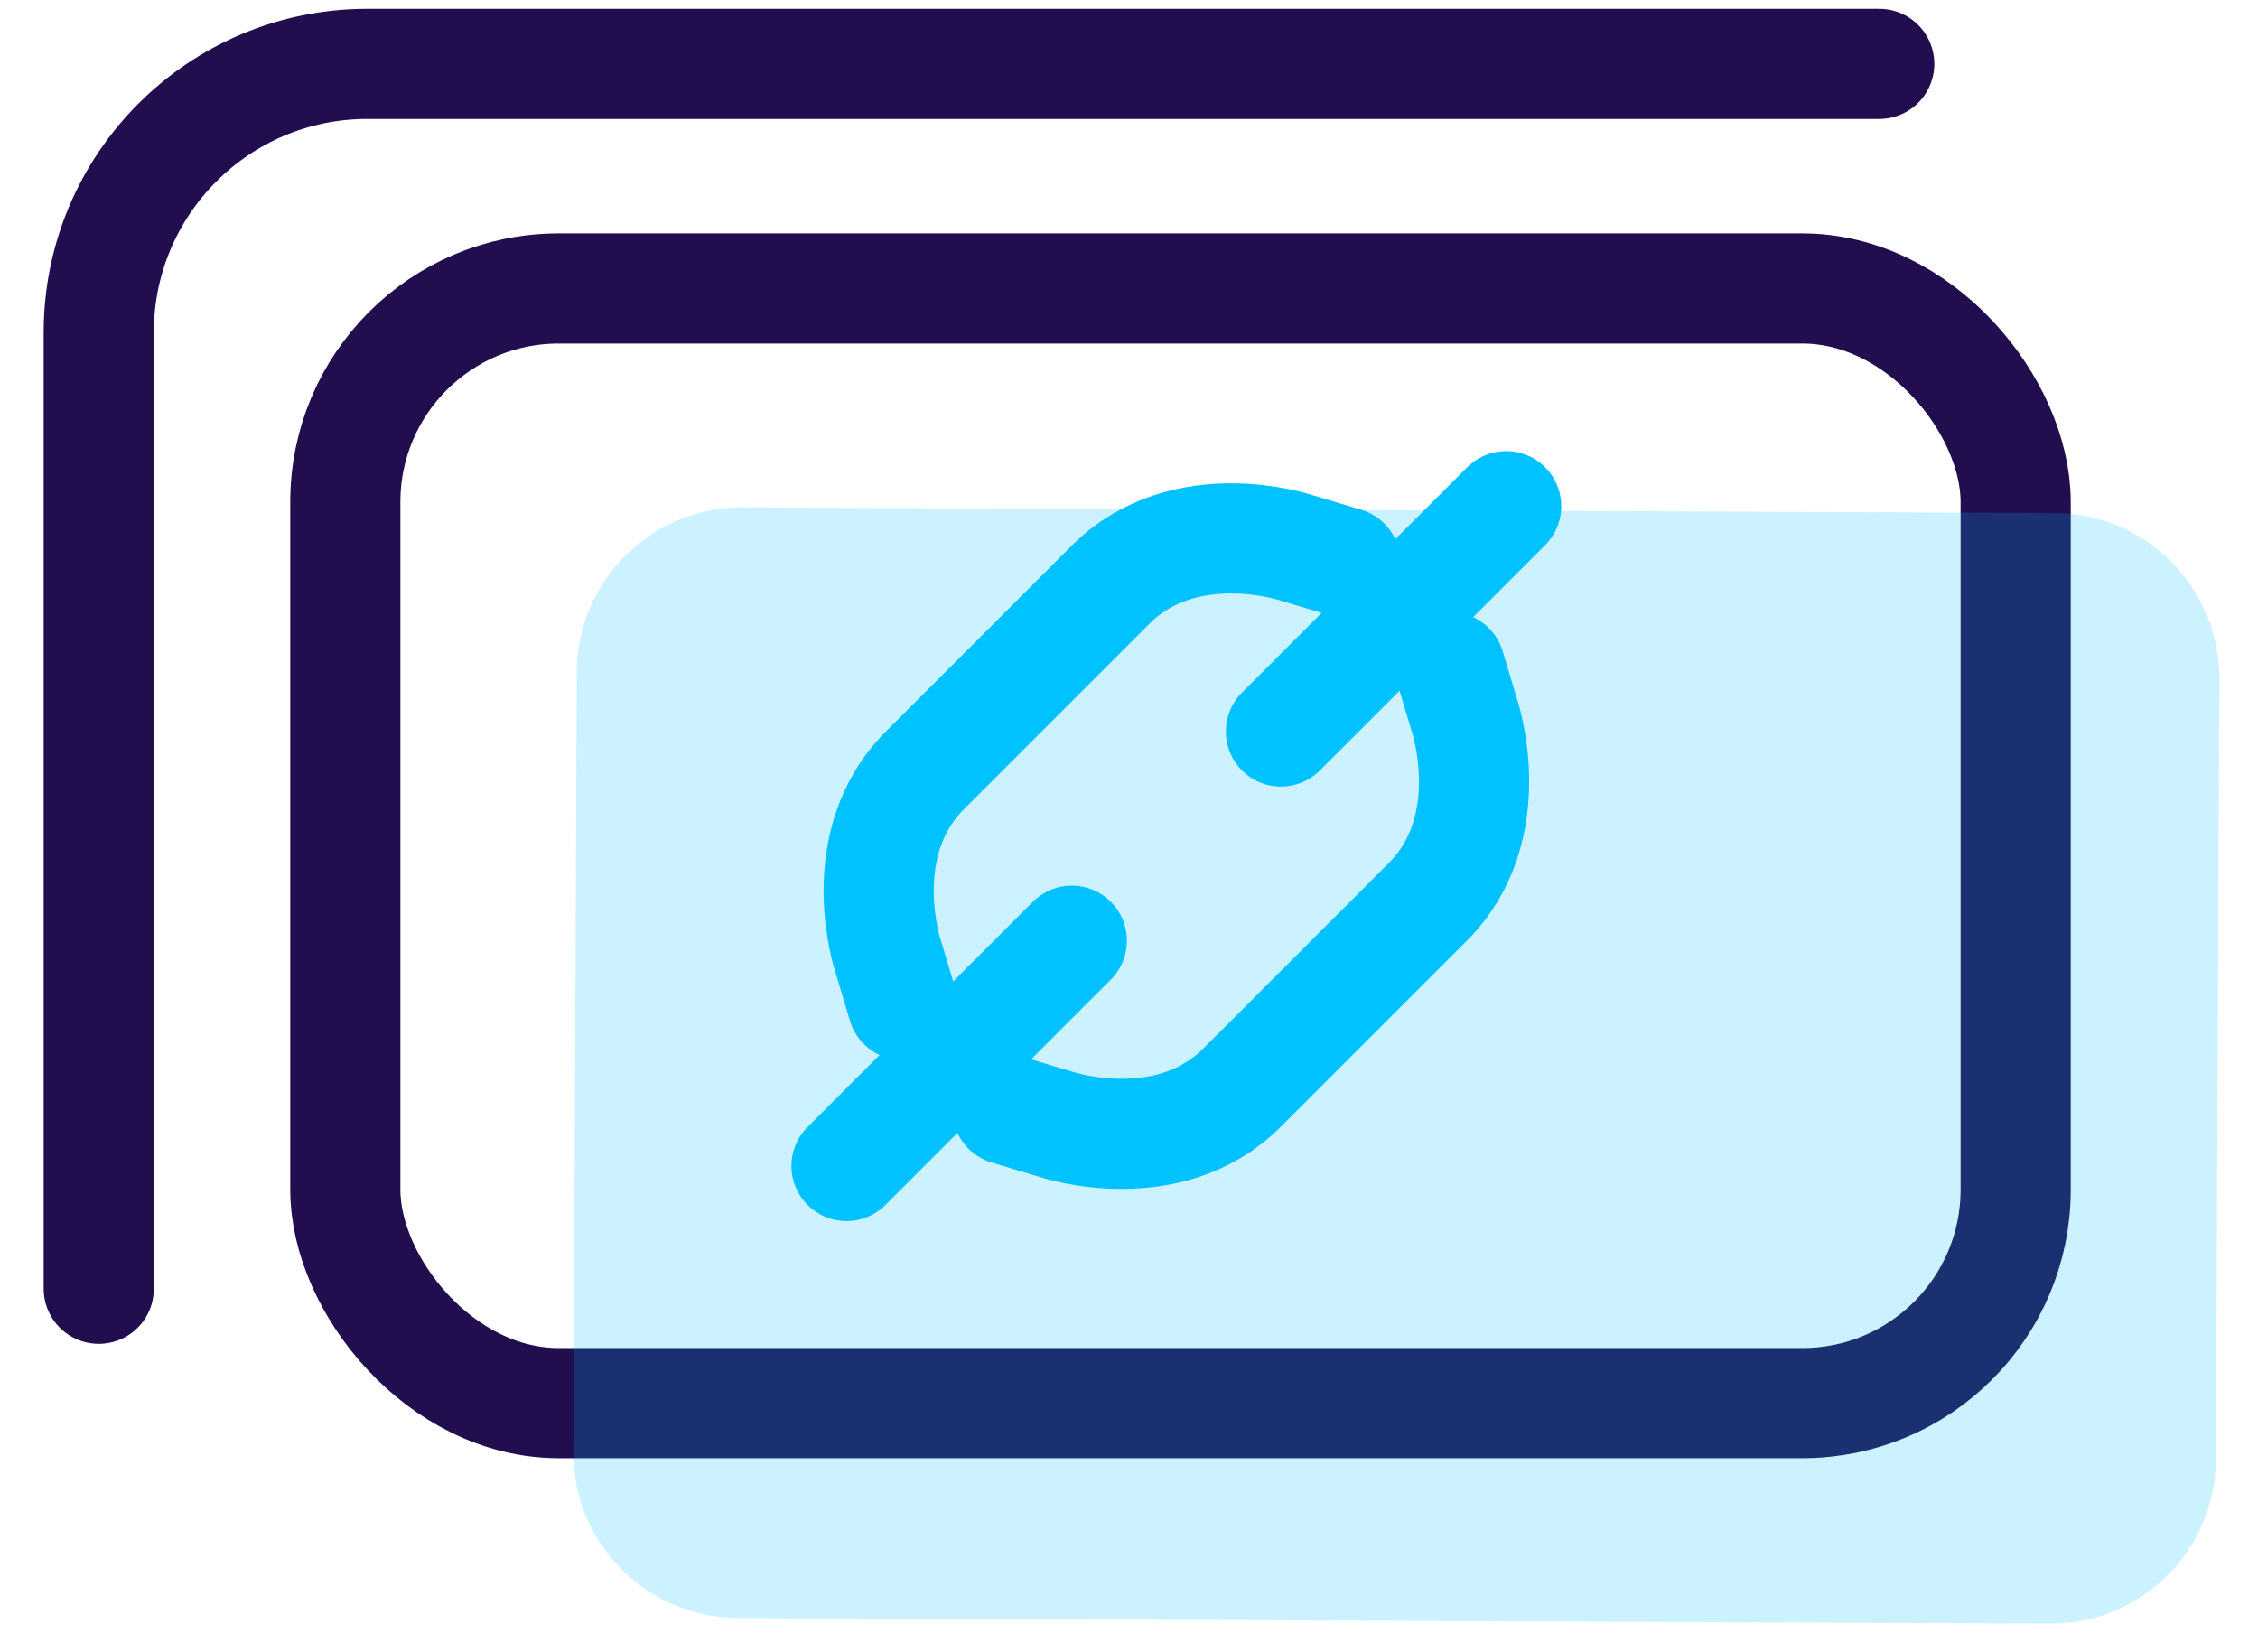
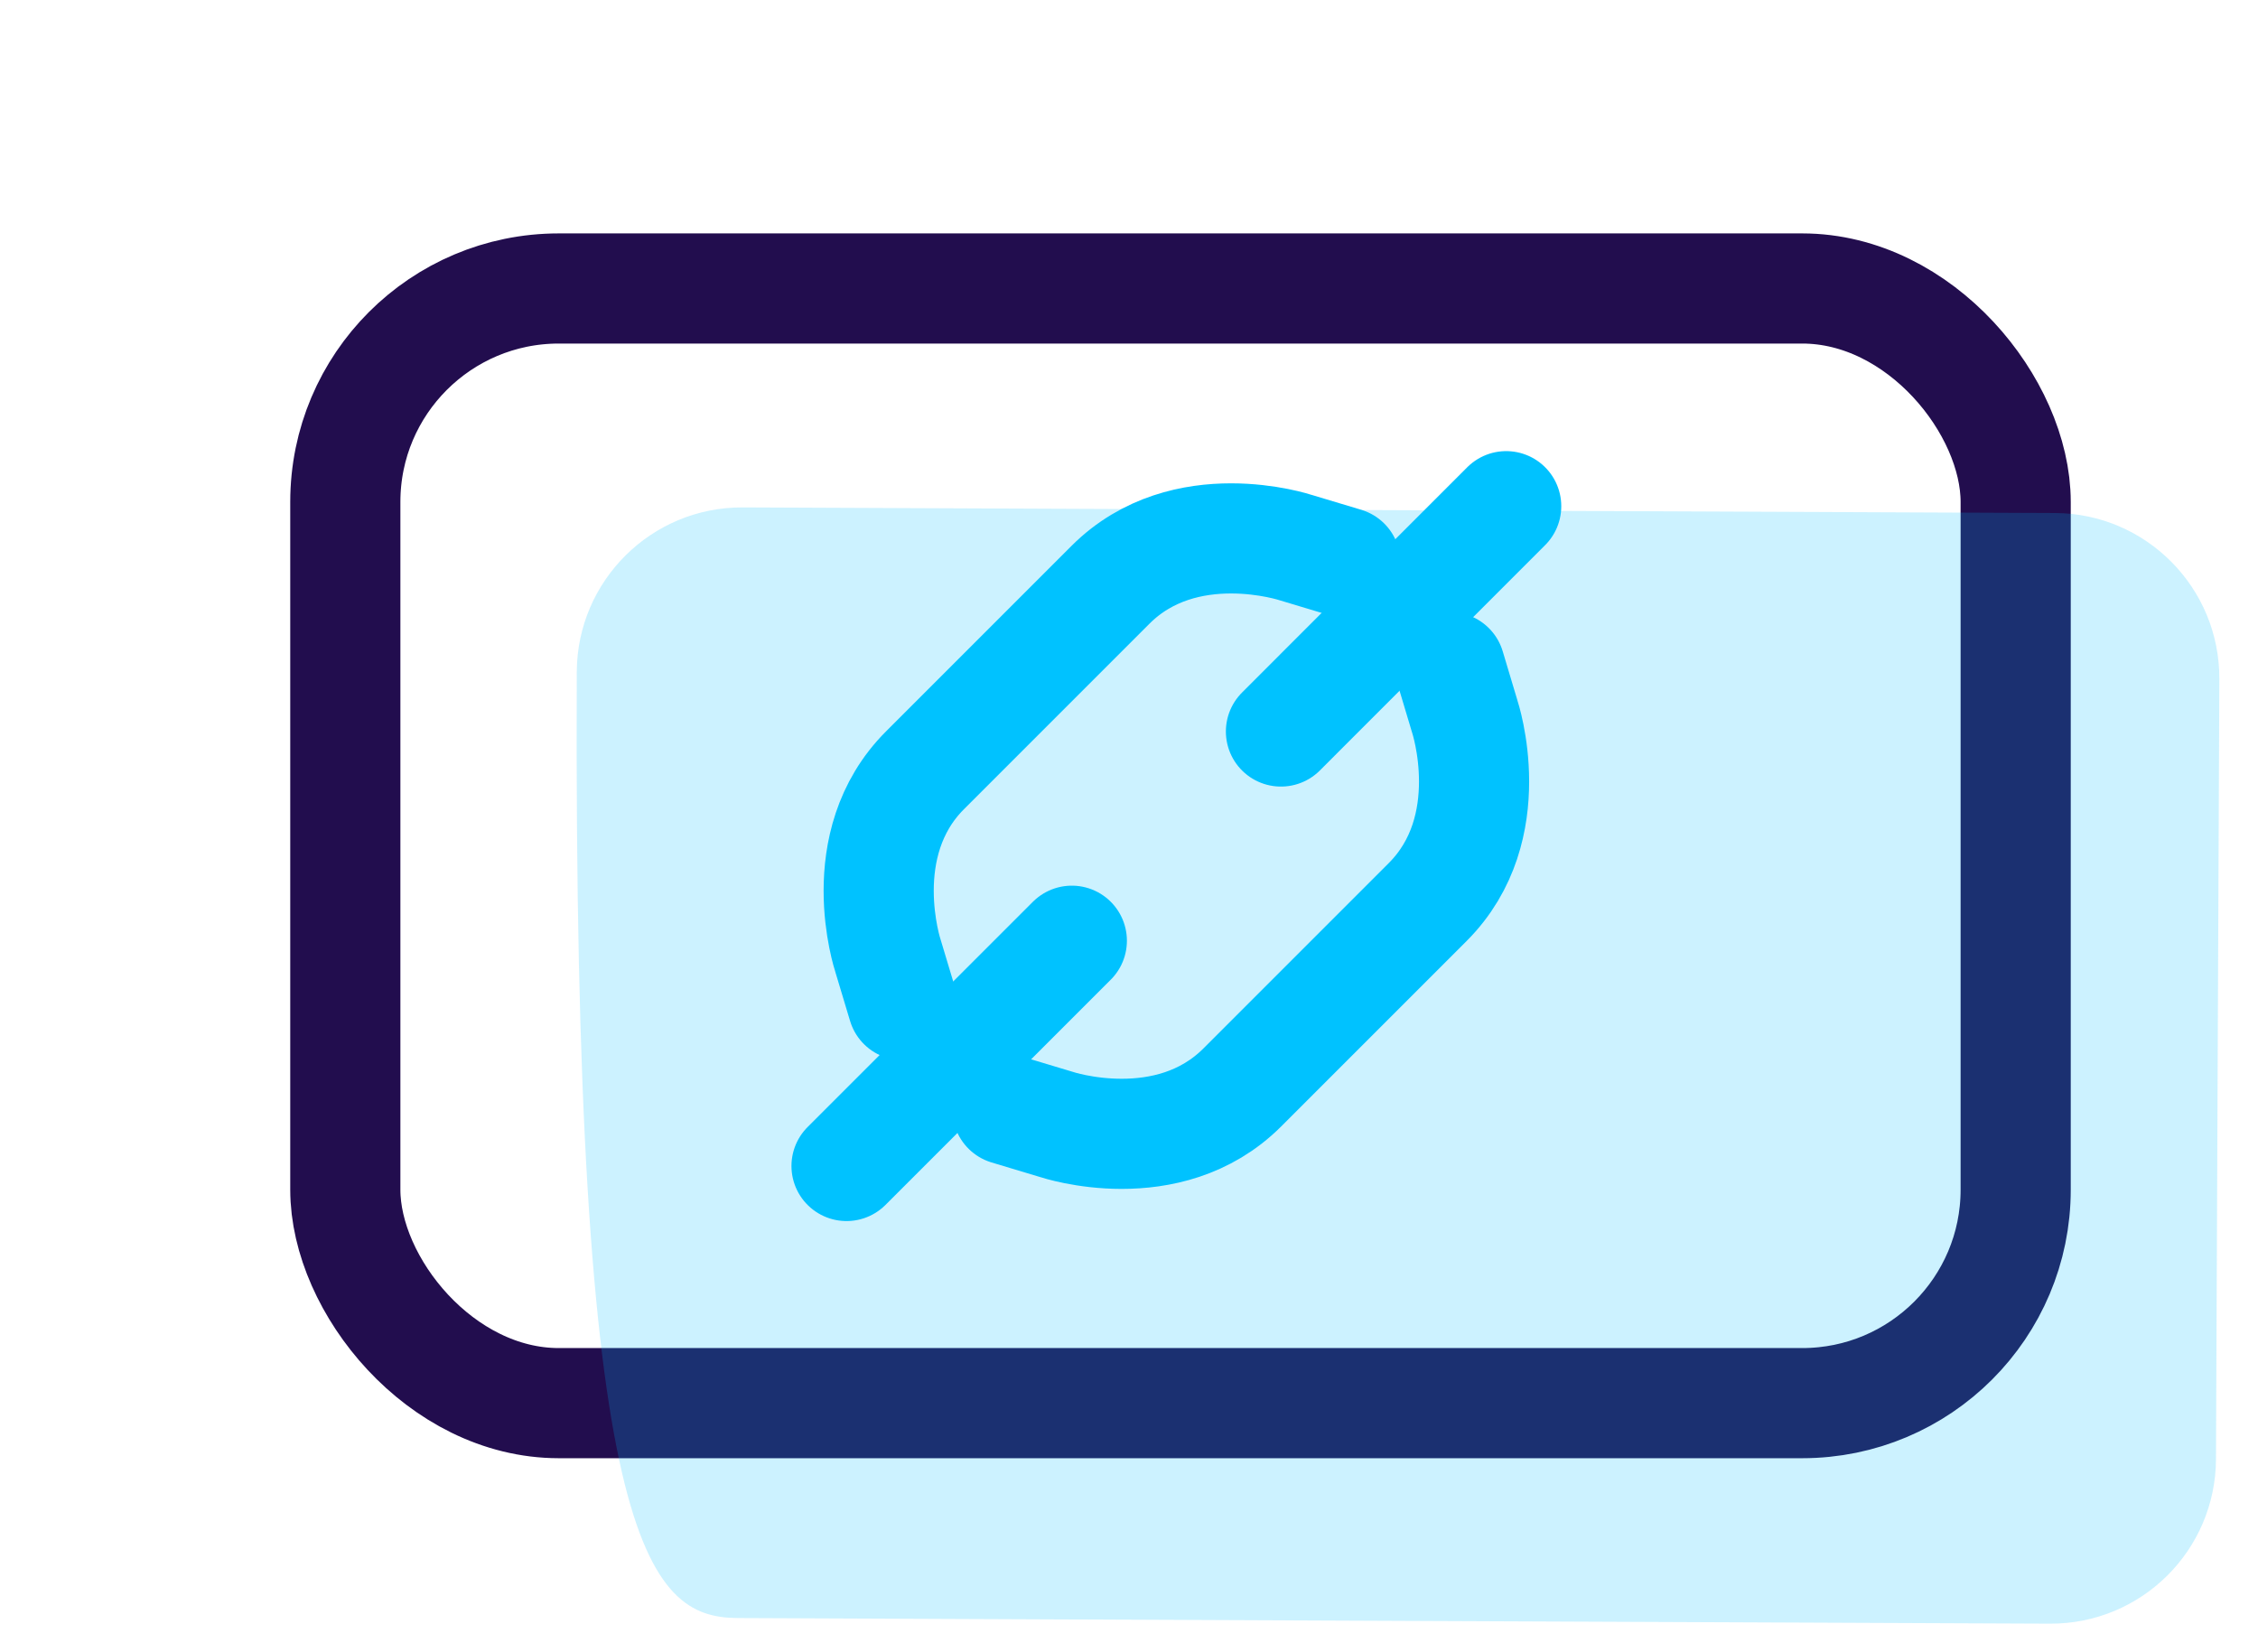
<svg xmlns="http://www.w3.org/2000/svg" width="41" height="30" viewBox="0 0 41 30" fill="none">
  <rect x="6.27" y="5.238" width="30.33" height="20.239" rx="3.876" stroke="#220D4E" stroke-width="2" />
-   <path opacity="0.2" d="M40.298 12.328C40.305 10.671 38.967 9.322 37.311 9.315L13.486 9.213C11.829 9.206 10.48 10.544 10.473 12.2L10.412 26.366C10.405 28.023 11.743 29.372 13.399 29.379L37.224 29.481C38.881 29.488 40.23 28.151 40.237 26.494L40.298 12.328Z" fill="#00C2FF" />
-   <path d="M34.123 1.16H6.669C3.976 1.16 1.793 3.343 1.793 6.036V23.4" stroke="#220D4E" stroke-width="2" stroke-linecap="round" />
+   <path opacity="0.2" d="M40.298 12.328C40.305 10.671 38.967 9.322 37.311 9.315L13.486 9.213C11.829 9.206 10.48 10.544 10.473 12.2C10.405 28.023 11.743 29.372 13.399 29.379L37.224 29.481C38.881 29.488 40.23 28.151 40.237 26.494L40.298 12.328Z" fill="#00C2FF" />
  <path d="M24.429 10.214L23.531 9.944C23.531 9.944 21.511 9.271 20.164 10.618L16.797 13.985C15.45 15.331 16.123 17.352 16.123 17.352L16.393 18.25" stroke="#00C2FF" stroke-width="2" stroke-miterlimit="10" stroke-linecap="round" />
  <path d="M26.328 12.113L26.597 13.011C26.597 13.011 27.271 15.031 25.924 16.378L22.557 19.745C21.21 21.092 19.19 20.419 19.19 20.419L18.292 20.149" stroke="#00C2FF" stroke-width="2" stroke-miterlimit="10" stroke-linecap="round" />
  <path d="M19.462 17.081L15.371 21.171" stroke="#00C2FF" stroke-width="2" stroke-miterlimit="10" stroke-linecap="round" />
  <path d="M23.259 13.282L27.349 9.191" stroke="#00C2FF" stroke-width="2" stroke-miterlimit="10" stroke-linecap="round" />
</svg>